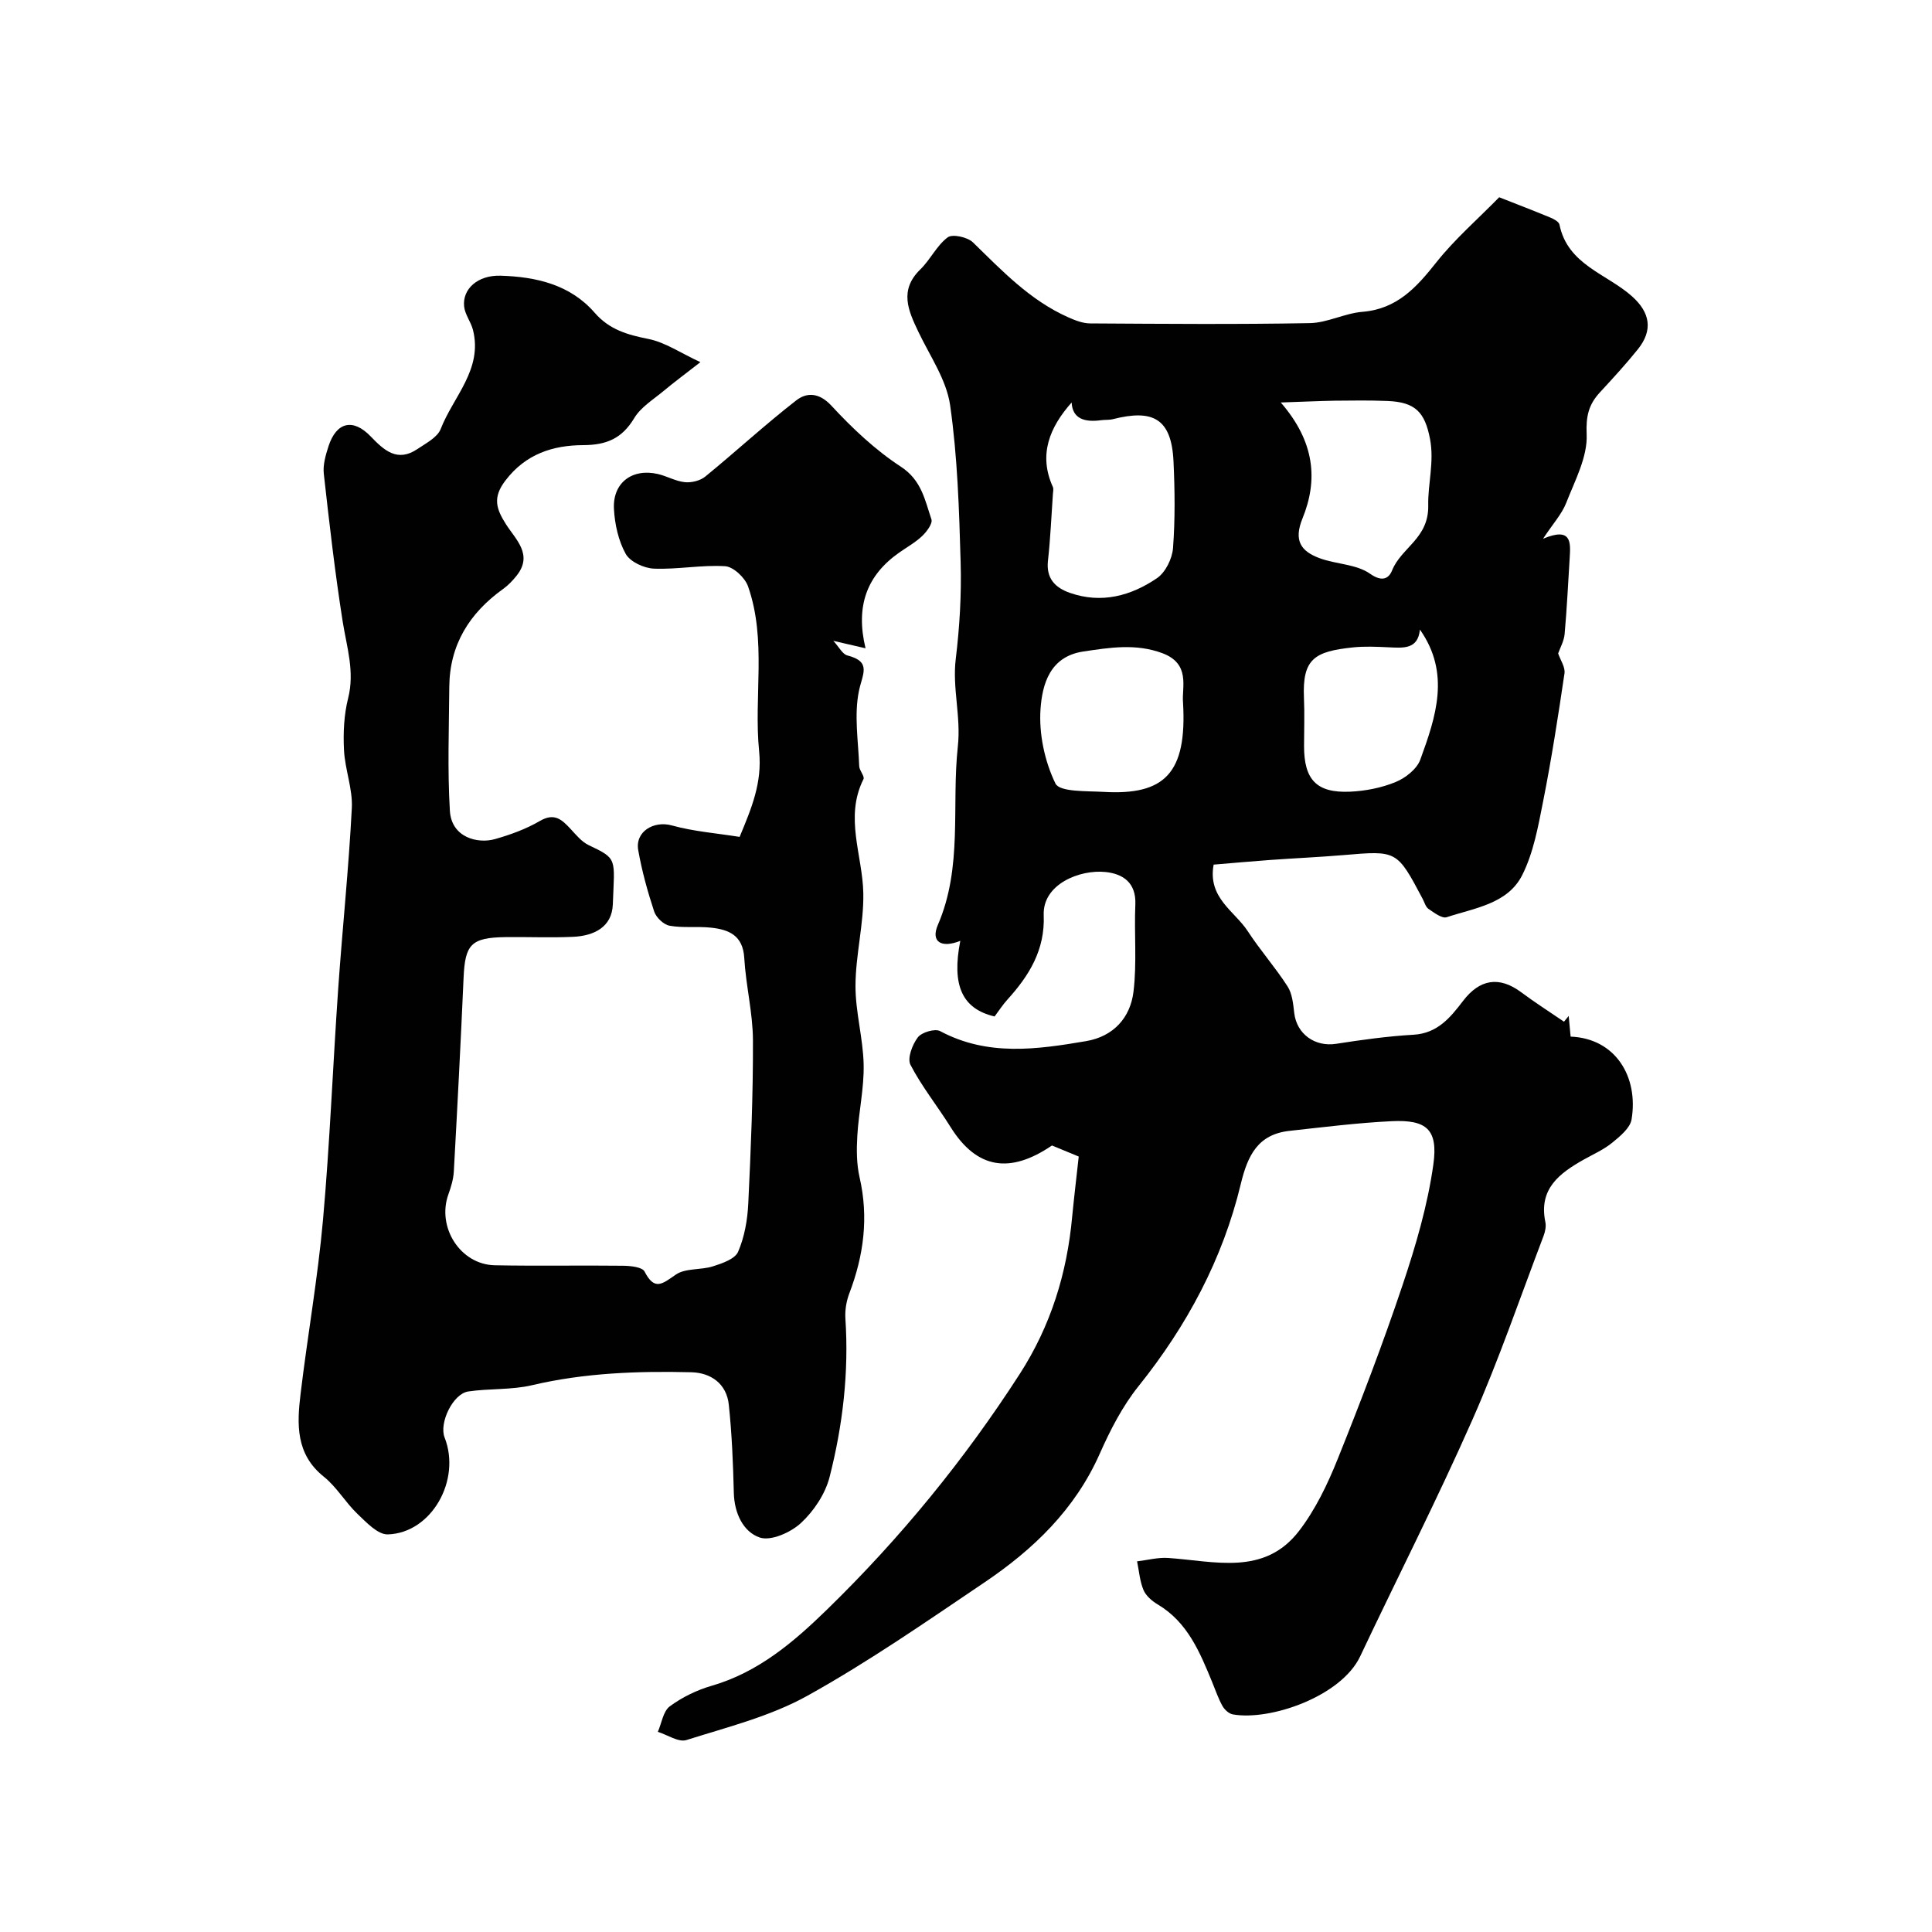
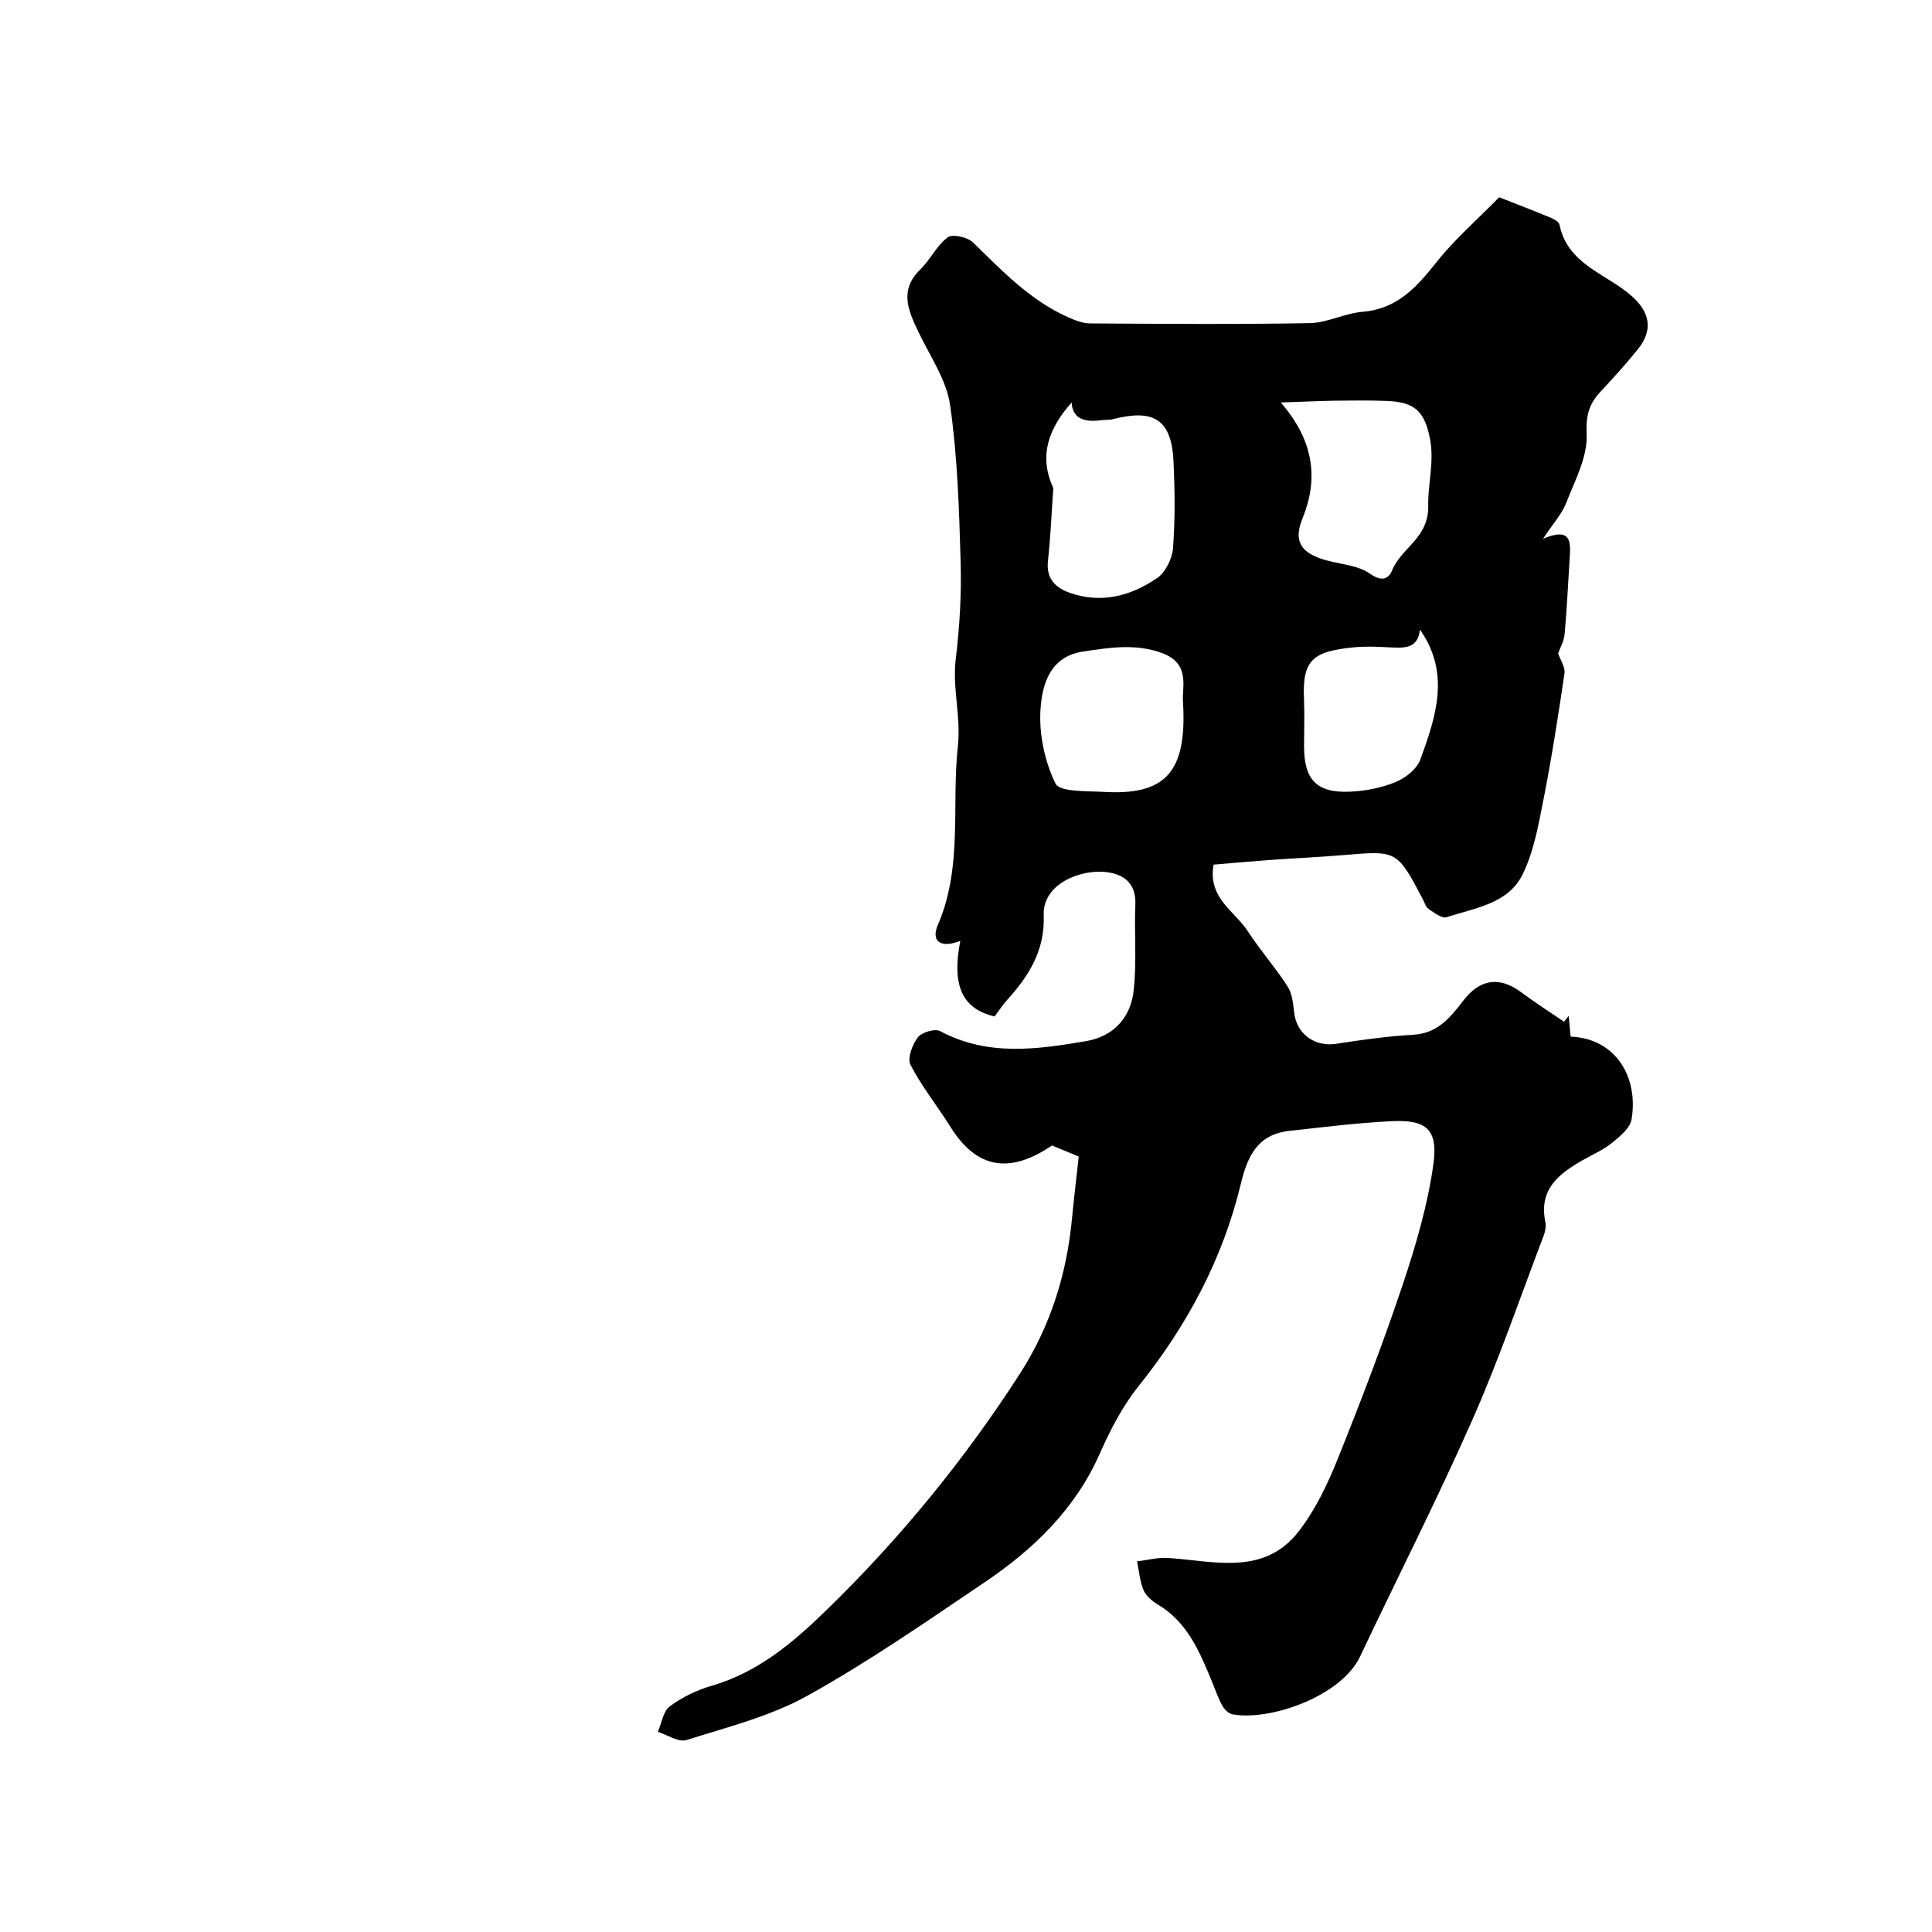
<svg xmlns="http://www.w3.org/2000/svg" enable-background="new 0 0 400 400" viewBox="0 0 400 400">
  <g fill="#010102">
    <path d="m223.34 239.45c-2.18-.9-3.85-1.59-5.54-2.29-8.64 5.88-15.54 4.95-21.03-3.87-2.7-4.32-5.94-8.34-8.27-12.84-.69-1.34.39-4.19 1.53-5.68.8-1.05 3.54-1.86 4.61-1.29 9.83 5.26 20.04 3.81 30.25 2.07 5.65-.97 9.14-4.85 9.79-10.25.72-5.94.12-12.02.38-18.03.19-4.51-2.54-6.35-6.17-6.73-5.29-.56-13.06 2.5-12.8 8.94.29 7.18-3.01 12.51-7.52 17.48-.98 1.08-1.77 2.32-2.65 3.49-6.72-1.58-8.92-6.43-7.1-15.66-3.91 1.57-6.16.22-4.65-3.29 5.2-12.02 2.8-24.66 4.14-36.96.68-6.23-1.17-12.04-.43-18.13.8-6.6 1.2-13.32 1.01-19.96-.31-10.88-.64-21.83-2.18-32.57-.76-5.26-4.18-10.17-6.56-15.16-2.12-4.44-4.02-8.65.4-12.95 2.08-2.03 3.39-4.94 5.66-6.63 1-.74 4.12-.05 5.24 1.05 6.03 5.88 11.82 11.99 19.69 15.49 1.43.64 3.03 1.27 4.55 1.28 15.17.09 30.33.22 45.5-.06 3.64-.07 7.21-2.04 10.88-2.34 7.18-.58 11.22-5.08 15.33-10.27 3.81-4.8 8.52-8.88 12.99-13.45 3.65 1.44 7.14 2.77 10.58 4.2.73.3 1.78.86 1.9 1.46 1.69 8.33 9.76 10.16 15.01 14.84 3.8 3.39 4.38 7.05 1.21 10.99-2.48 3.08-5.16 6-7.85 8.91-2.31 2.51-2.91 4.89-2.74 8.68.21 4.67-2.42 9.55-4.23 14.19-.9 2.31-2.71 4.27-4.8 7.43 5.92-2.48 5.72.72 5.52 3.94-.33 5.26-.58 10.53-1.05 15.78-.13 1.47-.94 2.87-1.34 4.03.47 1.38 1.5 2.85 1.31 4.13-1.31 8.85-2.68 17.7-4.42 26.48-1.03 5.2-1.99 10.63-4.33 15.28-3.01 5.98-9.88 6.81-15.64 8.72-.97.32-2.61-.94-3.76-1.72-.6-.41-.84-1.37-1.22-2.09-5.31-10.03-5.31-10-16.3-9.06-5.09.43-10.2.65-15.3 1.02-3.89.28-7.78.64-11.67.96-1.27 6.9 4.35 9.61 7.07 13.79 2.56 3.93 5.7 7.48 8.24 11.43.97 1.51 1.16 3.63 1.38 5.51.52 4.37 4.3 7.05 8.68 6.37 5.31-.83 10.66-1.57 16.02-1.88 4.98-.29 7.65-3.6 10.24-6.99 3.45-4.52 7.48-5.2 12.04-1.81 2.87 2.14 5.91 4.08 8.87 6.1.32-.4.65-.8.97-1.19.13 1.44.27 2.88.4 4.28 9.3.37 14.08 8.32 12.62 17.14-.3 1.8-2.39 3.5-4 4.82-1.74 1.43-3.89 2.37-5.88 3.49-5.05 2.84-9.4 6.07-7.97 12.94.19.91-.04 2.01-.38 2.9-4.85 12.73-9.25 25.65-14.75 38.09-7.29 16.51-15.5 32.61-23.21 48.93-3.89 8.25-18.55 13.39-26.36 12.02-.81-.14-1.72-.98-2.15-1.74-.87-1.56-1.45-3.28-2.13-4.94-2.56-6.2-5.08-12.41-11.28-16.09-1.18-.7-2.43-1.78-2.94-2.98-.77-1.84-.92-3.95-1.33-5.94 2.15-.25 4.33-.85 6.45-.7 9.61.65 19.9 3.78 27.11-5.63 3.37-4.4 5.88-9.64 7.96-14.82 4.79-11.92 9.39-23.94 13.47-36.12 2.72-8.11 5.17-16.47 6.35-24.9 1.02-7.29-1.44-9.3-8.63-8.96-7.06.34-14.1 1.23-21.13 2-6.54.71-8.67 5.03-10.11 11.01-3.74 15.55-11.15 29.36-21.19 41.88-3.32 4.15-5.85 9.08-8.02 13.98-5.11 11.52-13.74 19.8-23.87 26.63-12.02 8.11-23.98 16.42-36.63 23.45-7.69 4.28-16.57 6.49-25.07 9.18-1.63.51-3.92-1.08-5.91-1.7.79-1.81 1.1-4.26 2.47-5.28 2.56-1.89 5.61-3.37 8.68-4.26 9.66-2.8 16.96-9.04 23.9-15.8 15.13-14.74 28.42-30.98 39.88-48.76 6.43-9.99 9.78-20.84 10.85-32.54.42-4.3.93-8.54 1.36-12.47zm-1.47-156.12c-4.52 5.09-6.93 10.77-3.89 17.48.19.41.04.99.01 1.49-.32 4.59-.51 9.2-1.02 13.78-.41 3.69 1.5 5.6 4.55 6.67 6.53 2.28 12.63.63 18.04-3.06 1.74-1.19 3.13-4.02 3.3-6.2.45-5.96.38-11.99.1-17.98-.42-8.98-4.38-10.8-12.53-8.73-.79.2-1.65.11-2.46.22-3.38.46-5.93-.27-6.1-3.67zm43.3 0c7.06 8.13 7.74 16.04 4.5 24-1.89 4.63-.29 6.8 3.49 8.22 3.44 1.29 7.66 1.23 10.5 3.24 2.57 1.81 3.91.92 4.56-.7 1.89-4.72 7.63-6.62 7.48-13.47-.1-4.34 1.28-9.02.37-13.74-1.07-5.56-3.05-7.62-8.77-7.86-3.65-.15-7.31-.1-10.97-.06-3.32.06-6.63.22-11.16.37zm-20.24 62.07c-.28-3.07 1.63-7.97-4.29-10.17-5.49-2.04-10.88-1.16-16.37-.34-6.93 1.04-8.48 6.82-8.84 11.89-.36 5.13.85 10.83 3.09 15.44.87 1.78 6.46 1.53 9.93 1.73 12.64.74 17.35-3.8 16.48-18.55zm49.05-15.05c-.41 4.11-3.4 3.81-6.42 3.67-2.49-.12-5.01-.24-7.47.02-7.92.84-10.48 2.34-10.12 10.47.15 3.32.02 6.64.02 9.97 0 6.95 2.59 9.73 9.51 9.43 3.19-.14 6.51-.79 9.45-2 2.04-.83 4.4-2.69 5.11-4.64 3.21-8.83 6.3-17.86-.08-26.92z" />
-     <path d="m145.01 74.98c-3.22 2.51-5.46 4.16-7.59 5.94-2.14 1.79-4.74 3.36-6.11 5.65-2.53 4.2-5.7 5.57-10.55 5.59-6.23.02-11.93 1.8-16.14 7.36-2.66 3.5-1.89 5.81.11 8.98s5.73 6.32 2.21 10.71c-.81 1.01-1.74 1.99-2.79 2.74-6.96 4.99-11.07 11.55-11.13 20.28-.06 8.54-.39 17.1.12 25.61.33 5.62 5.81 6.87 9.29 5.9 3.23-.91 6.49-2.1 9.37-3.78 3-1.74 4.53-.27 6.32 1.65 1.15 1.24 2.31 2.68 3.77 3.37 6.06 2.87 5.33 2.72 4.99 12.25-.17 4.76-3.96 6.54-8.25 6.73-4.66.21-9.33 0-14 .06-7.08.1-8.35 1.49-8.65 8.41-.59 13.37-1.28 26.74-2.02 40.1-.09 1.6-.57 3.21-1.12 4.73-2.45 6.8 2.44 14.55 9.59 14.7 8.86.18 17.73-.01 26.59.1 1.53.02 3.96.27 4.43 1.2 2.07 4.04 3.67 2.57 6.46.64 1.99-1.38 5.19-.92 7.7-1.72 1.92-.61 4.57-1.52 5.21-3.02 1.32-3.06 1.94-6.59 2.1-9.96.54-11.26 1.01-22.53.97-33.8-.02-5.69-1.47-11.36-1.8-17.07-.27-4.67-3.19-5.88-6.91-6.27-2.84-.3-5.77.1-8.55-.4-1.23-.22-2.78-1.7-3.19-2.94-1.37-4.15-2.54-8.39-3.3-12.69-.69-3.88 3.24-6.17 6.97-5.13 4.51 1.25 9.27 1.61 14.02 2.37 2.44-5.88 4.7-11.19 4.04-17.72-1.14-11.36 1.61-23.02-2.3-34.16-.63-1.79-3.03-4.05-4.73-4.16-4.88-.31-9.84.7-14.75.5-2.05-.08-4.92-1.41-5.84-3.05-1.52-2.73-2.27-6.15-2.44-9.33-.28-5.41 3.79-8.44 9.1-7.21 1.89.44 3.69 1.5 5.58 1.69 1.38.14 3.18-.3 4.24-1.17 6.34-5.18 12.37-10.75 18.83-15.77 2.14-1.66 4.7-1.67 7.27 1.1 4.32 4.67 9.08 9.17 14.38 12.63 4.29 2.8 4.98 6.91 6.33 10.9.29.86-.96 2.55-1.9 3.44-1.4 1.34-3.15 2.31-4.76 3.44-6.68 4.69-9.1 11.03-6.98 19.82-2.41-.56-4.24-.98-6.67-1.54 1.2 1.3 1.9 2.76 2.9 3.02 5.09 1.3 3.13 3.81 2.4 7.37-1.02 4.97-.13 10.35.06 15.55.03.93 1.18 2.11.88 2.7-3.97 7.93-.17 15.76-.03 23.63.11 6.35-1.59 12.71-1.62 19.08-.03 5.46 1.58 10.92 1.69 16.4.1 4.88-1.02 9.78-1.31 14.68-.17 2.88-.17 5.88.47 8.66 1.9 8.28.86 16.17-2.12 23.99-.62 1.62-.93 3.5-.82 5.23.74 11.12-.54 22.09-3.27 32.8-.89 3.5-3.26 7.06-5.93 9.53-2.11 1.96-6.24 3.8-8.55 3-3.42-1.18-5.25-5.04-5.35-9.25-.15-6.09-.4-12.2-1.04-18.25-.46-4.34-3.71-6.61-7.75-6.71-11.06-.27-22.09.12-32.98 2.68-4.27 1.01-8.84.65-13.21 1.3-3.18.47-6.08 6.53-4.9 9.53 3.47 8.81-2.7 19.78-11.75 20.06-2.07.07-4.45-2.49-6.3-4.25-2.49-2.38-4.28-5.55-6.94-7.68-5.86-4.68-5.59-10.88-4.83-17.16 1.44-12.01 3.56-23.95 4.64-35.99 1.42-15.93 2.04-31.93 3.15-47.9.87-12.47 2.18-24.91 2.82-37.38.21-3.97-1.42-8-1.62-12.03-.18-3.57-.01-7.3.86-10.74 1.39-5.52-.29-10.57-1.13-15.86-1.6-10.15-2.77-20.38-3.91-30.59-.21-1.86.39-3.9.98-5.73 1.63-4.99 5.05-5.82 8.7-2.04 2.8 2.91 5.54 5.46 9.73 2.62 1.76-1.19 4.11-2.39 4.79-4.13 2.6-6.7 8.73-12.33 6.69-20.49-.42-1.68-1.67-3.21-1.84-4.89-.37-3.62 2.82-6.5 7.54-6.36 7.33.22 14.41 1.82 19.49 7.67 3.04 3.5 6.77 4.56 11.09 5.42 3.5.69 6.67 2.9 10.8 4.81z" />
  </g>
</svg>